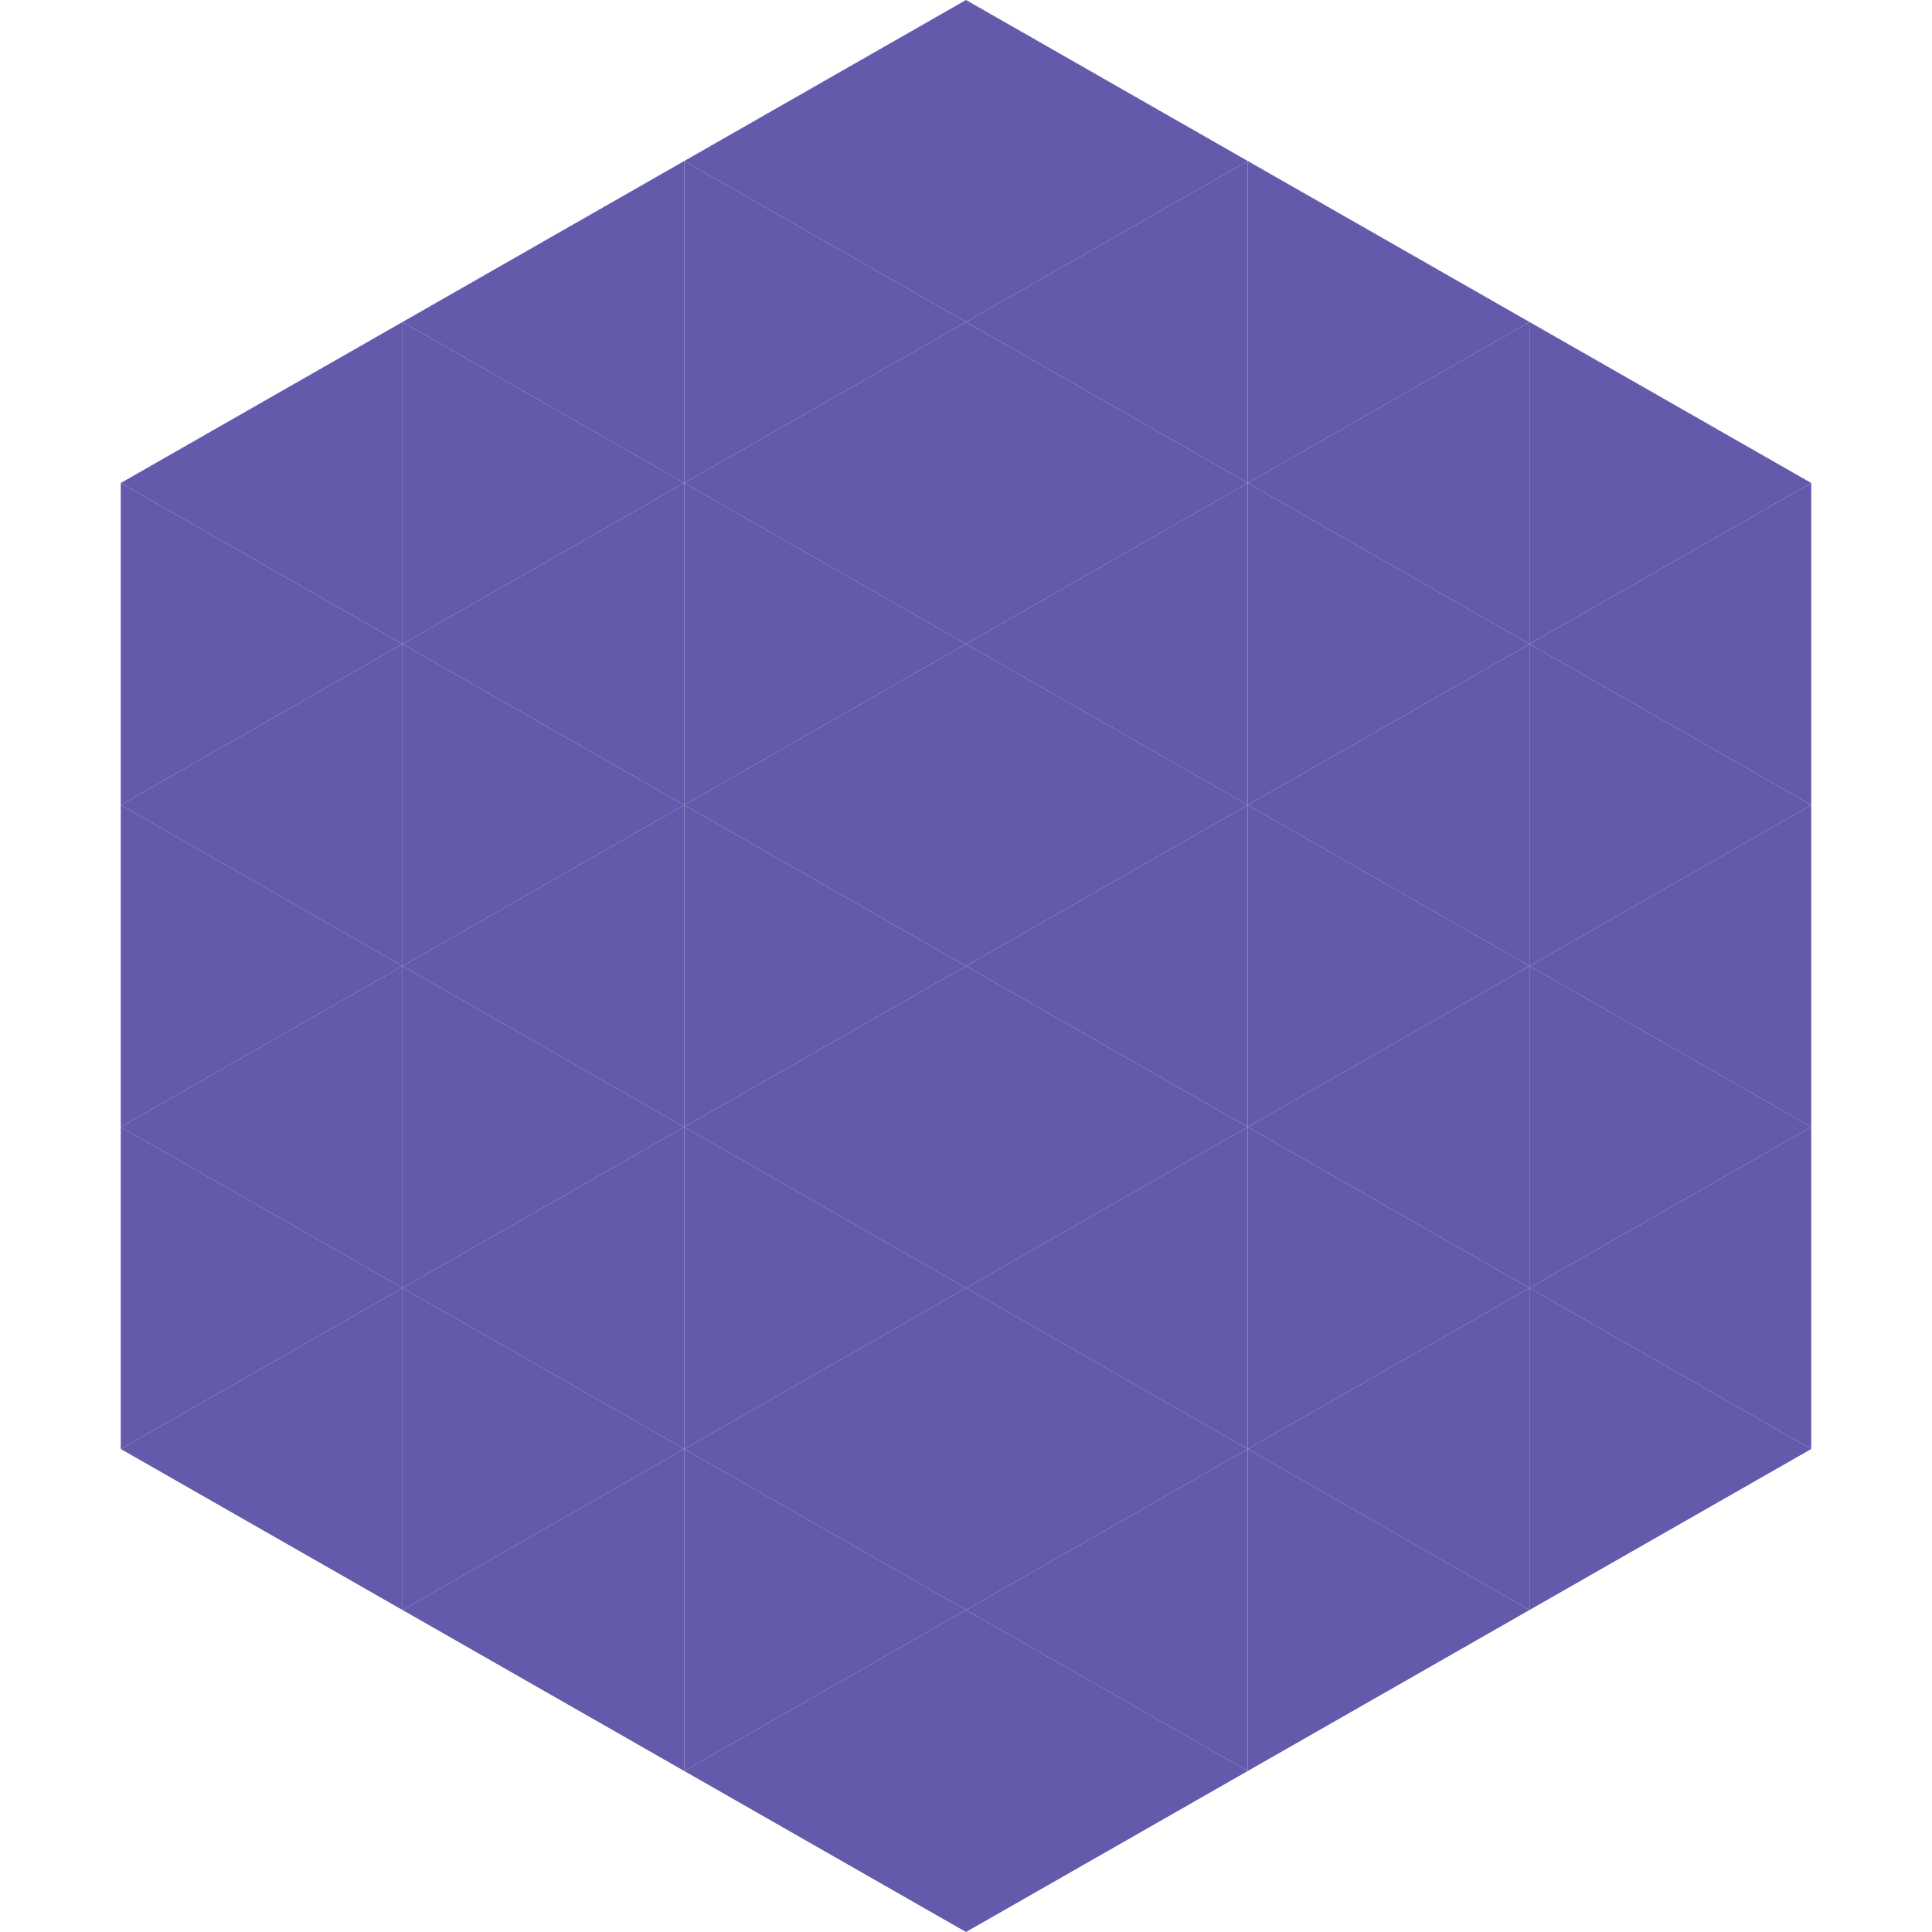
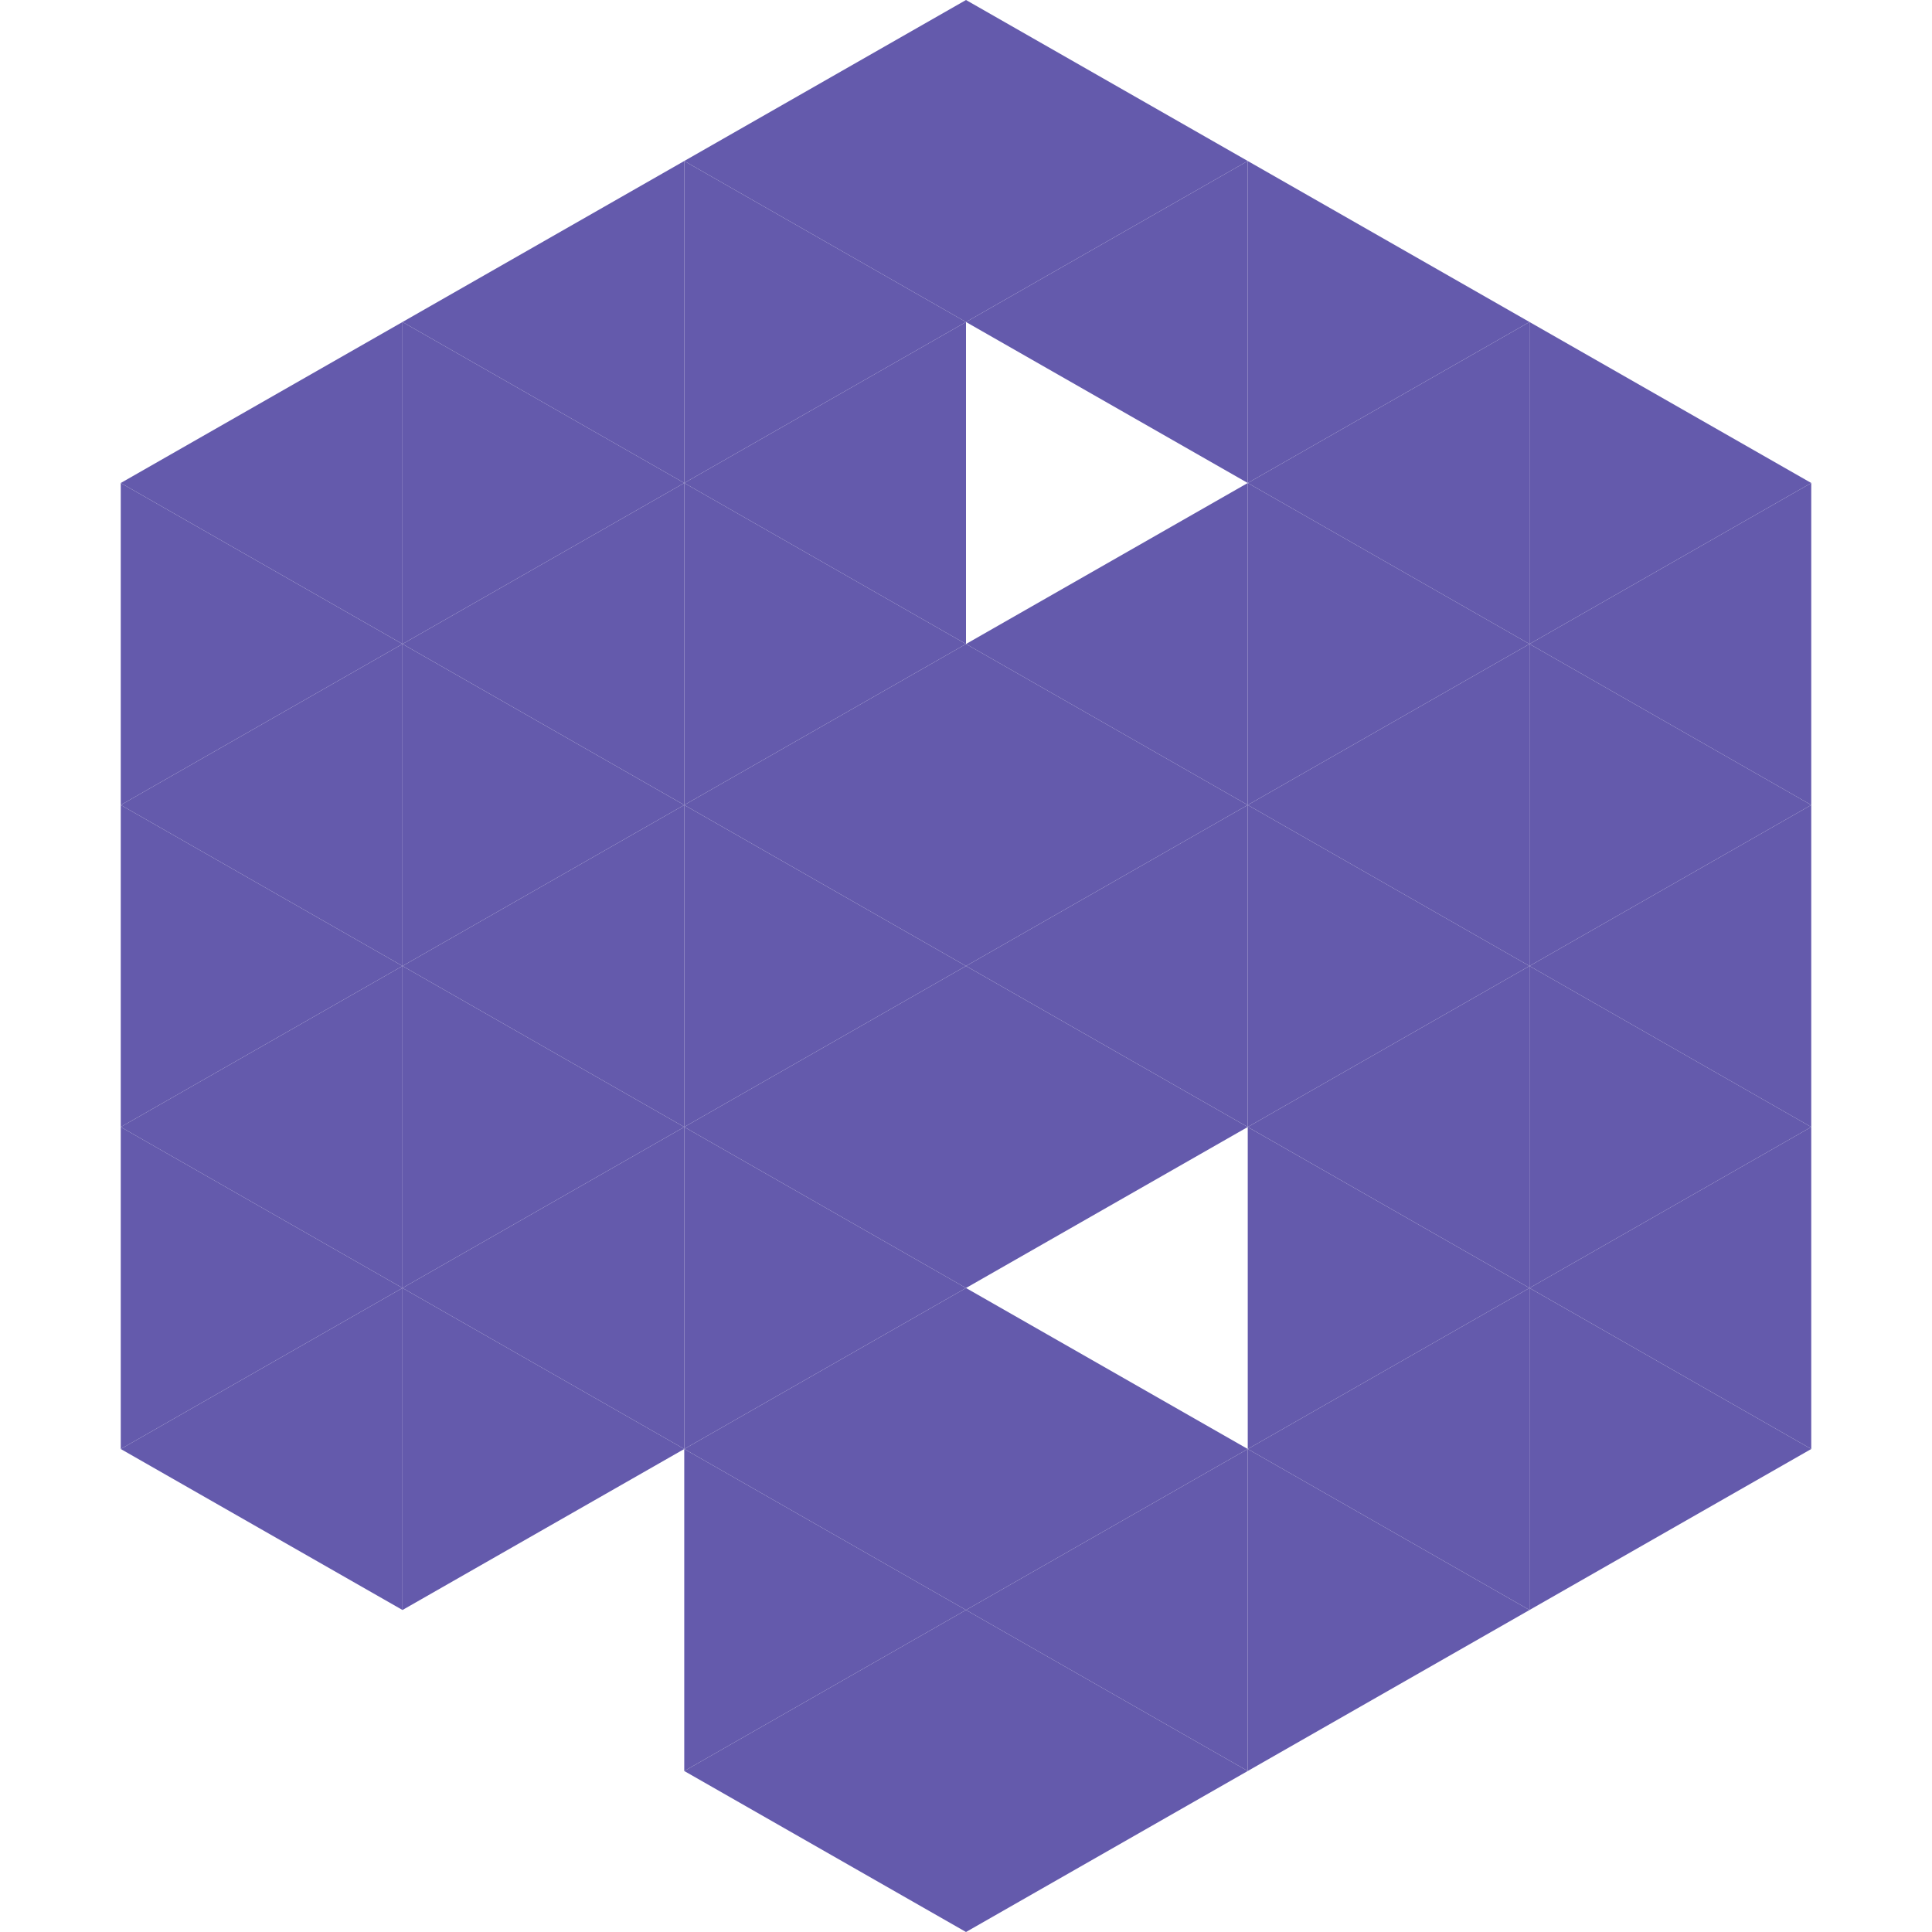
<svg xmlns="http://www.w3.org/2000/svg" width="240" height="240">
  <polygon points="50,40 15,60 50,80" style="fill:rgb(100,90,172)" />
  <polygon points="190,40 225,60 190,80" style="fill:rgb(100,90,172)" />
  <polygon points="15,60 50,80 15,100" style="fill:rgb(100,90,172)" />
  <polygon points="225,60 190,80 225,100" style="fill:rgb(100,90,172)" />
  <polygon points="50,80 15,100 50,120" style="fill:rgb(100,90,172)" />
  <polygon points="190,80 225,100 190,120" style="fill:rgb(100,90,172)" />
  <polygon points="15,100 50,120 15,140" style="fill:rgb(100,90,172)" />
  <polygon points="225,100 190,120 225,140" style="fill:rgb(100,90,172)" />
  <polygon points="50,120 15,140 50,160" style="fill:rgb(100,90,172)" />
  <polygon points="190,120 225,140 190,160" style="fill:rgb(100,90,172)" />
  <polygon points="15,140 50,160 15,180" style="fill:rgb(100,90,172)" />
  <polygon points="225,140 190,160 225,180" style="fill:rgb(100,90,172)" />
  <polygon points="50,160 15,180 50,200" style="fill:rgb(100,90,172)" />
  <polygon points="190,160 225,180 190,200" style="fill:rgb(100,90,172)" />
  <polygon points="15,180 50,200 15,220" style="fill:rgb(255,255,255); fill-opacity:0" />
  <polygon points="225,180 190,200 225,220" style="fill:rgb(255,255,255); fill-opacity:0" />
  <polygon points="50,0 85,20 50,40" style="fill:rgb(255,255,255); fill-opacity:0" />
  <polygon points="190,0 155,20 190,40" style="fill:rgb(255,255,255); fill-opacity:0" />
  <polygon points="85,20 50,40 85,60" style="fill:rgb(100,90,172)" />
  <polygon points="155,20 190,40 155,60" style="fill:rgb(100,90,172)" />
  <polygon points="50,40 85,60 50,80" style="fill:rgb(100,90,172)" />
  <polygon points="190,40 155,60 190,80" style="fill:rgb(100,90,172)" />
  <polygon points="85,60 50,80 85,100" style="fill:rgb(100,90,172)" />
  <polygon points="155,60 190,80 155,100" style="fill:rgb(100,90,172)" />
  <polygon points="50,80 85,100 50,120" style="fill:rgb(100,90,172)" />
  <polygon points="190,80 155,100 190,120" style="fill:rgb(100,90,172)" />
  <polygon points="85,100 50,120 85,140" style="fill:rgb(100,90,172)" />
  <polygon points="155,100 190,120 155,140" style="fill:rgb(100,90,172)" />
  <polygon points="50,120 85,140 50,160" style="fill:rgb(100,90,172)" />
  <polygon points="190,120 155,140 190,160" style="fill:rgb(100,90,172)" />
  <polygon points="85,140 50,160 85,180" style="fill:rgb(100,90,172)" />
  <polygon points="155,140 190,160 155,180" style="fill:rgb(100,90,172)" />
  <polygon points="50,160 85,180 50,200" style="fill:rgb(100,90,172)" />
  <polygon points="190,160 155,180 190,200" style="fill:rgb(100,90,172)" />
-   <polygon points="85,180 50,200 85,220" style="fill:rgb(100,90,172)" />
  <polygon points="155,180 190,200 155,220" style="fill:rgb(100,90,172)" />
  <polygon points="120,0 85,20 120,40" style="fill:rgb(100,90,172)" />
  <polygon points="120,0 155,20 120,40" style="fill:rgb(100,90,172)" />
  <polygon points="85,20 120,40 85,60" style="fill:rgb(100,90,172)" />
  <polygon points="155,20 120,40 155,60" style="fill:rgb(100,90,172)" />
  <polygon points="120,40 85,60 120,80" style="fill:rgb(100,90,172)" />
-   <polygon points="120,40 155,60 120,80" style="fill:rgb(100,90,172)" />
  <polygon points="85,60 120,80 85,100" style="fill:rgb(100,90,172)" />
  <polygon points="155,60 120,80 155,100" style="fill:rgb(100,90,172)" />
  <polygon points="120,80 85,100 120,120" style="fill:rgb(100,90,172)" />
  <polygon points="120,80 155,100 120,120" style="fill:rgb(100,90,172)" />
  <polygon points="85,100 120,120 85,140" style="fill:rgb(100,90,172)" />
  <polygon points="155,100 120,120 155,140" style="fill:rgb(100,90,172)" />
  <polygon points="120,120 85,140 120,160" style="fill:rgb(100,90,172)" />
  <polygon points="120,120 155,140 120,160" style="fill:rgb(100,90,172)" />
  <polygon points="85,140 120,160 85,180" style="fill:rgb(100,90,172)" />
-   <polygon points="155,140 120,160 155,180" style="fill:rgb(100,90,172)" />
  <polygon points="120,160 85,180 120,200" style="fill:rgb(100,90,172)" />
  <polygon points="120,160 155,180 120,200" style="fill:rgb(100,90,172)" />
  <polygon points="85,180 120,200 85,220" style="fill:rgb(100,90,172)" />
  <polygon points="155,180 120,200 155,220" style="fill:rgb(100,90,172)" />
  <polygon points="120,200 85,220 120,240" style="fill:rgb(100,90,172)" />
  <polygon points="120,200 155,220 120,240" style="fill:rgb(100,90,172)" />
  <polygon points="85,220 120,240 85,260" style="fill:rgb(255,255,255); fill-opacity:0" />
  <polygon points="155,220 120,240 155,260" style="fill:rgb(255,255,255); fill-opacity:0" />
</svg>